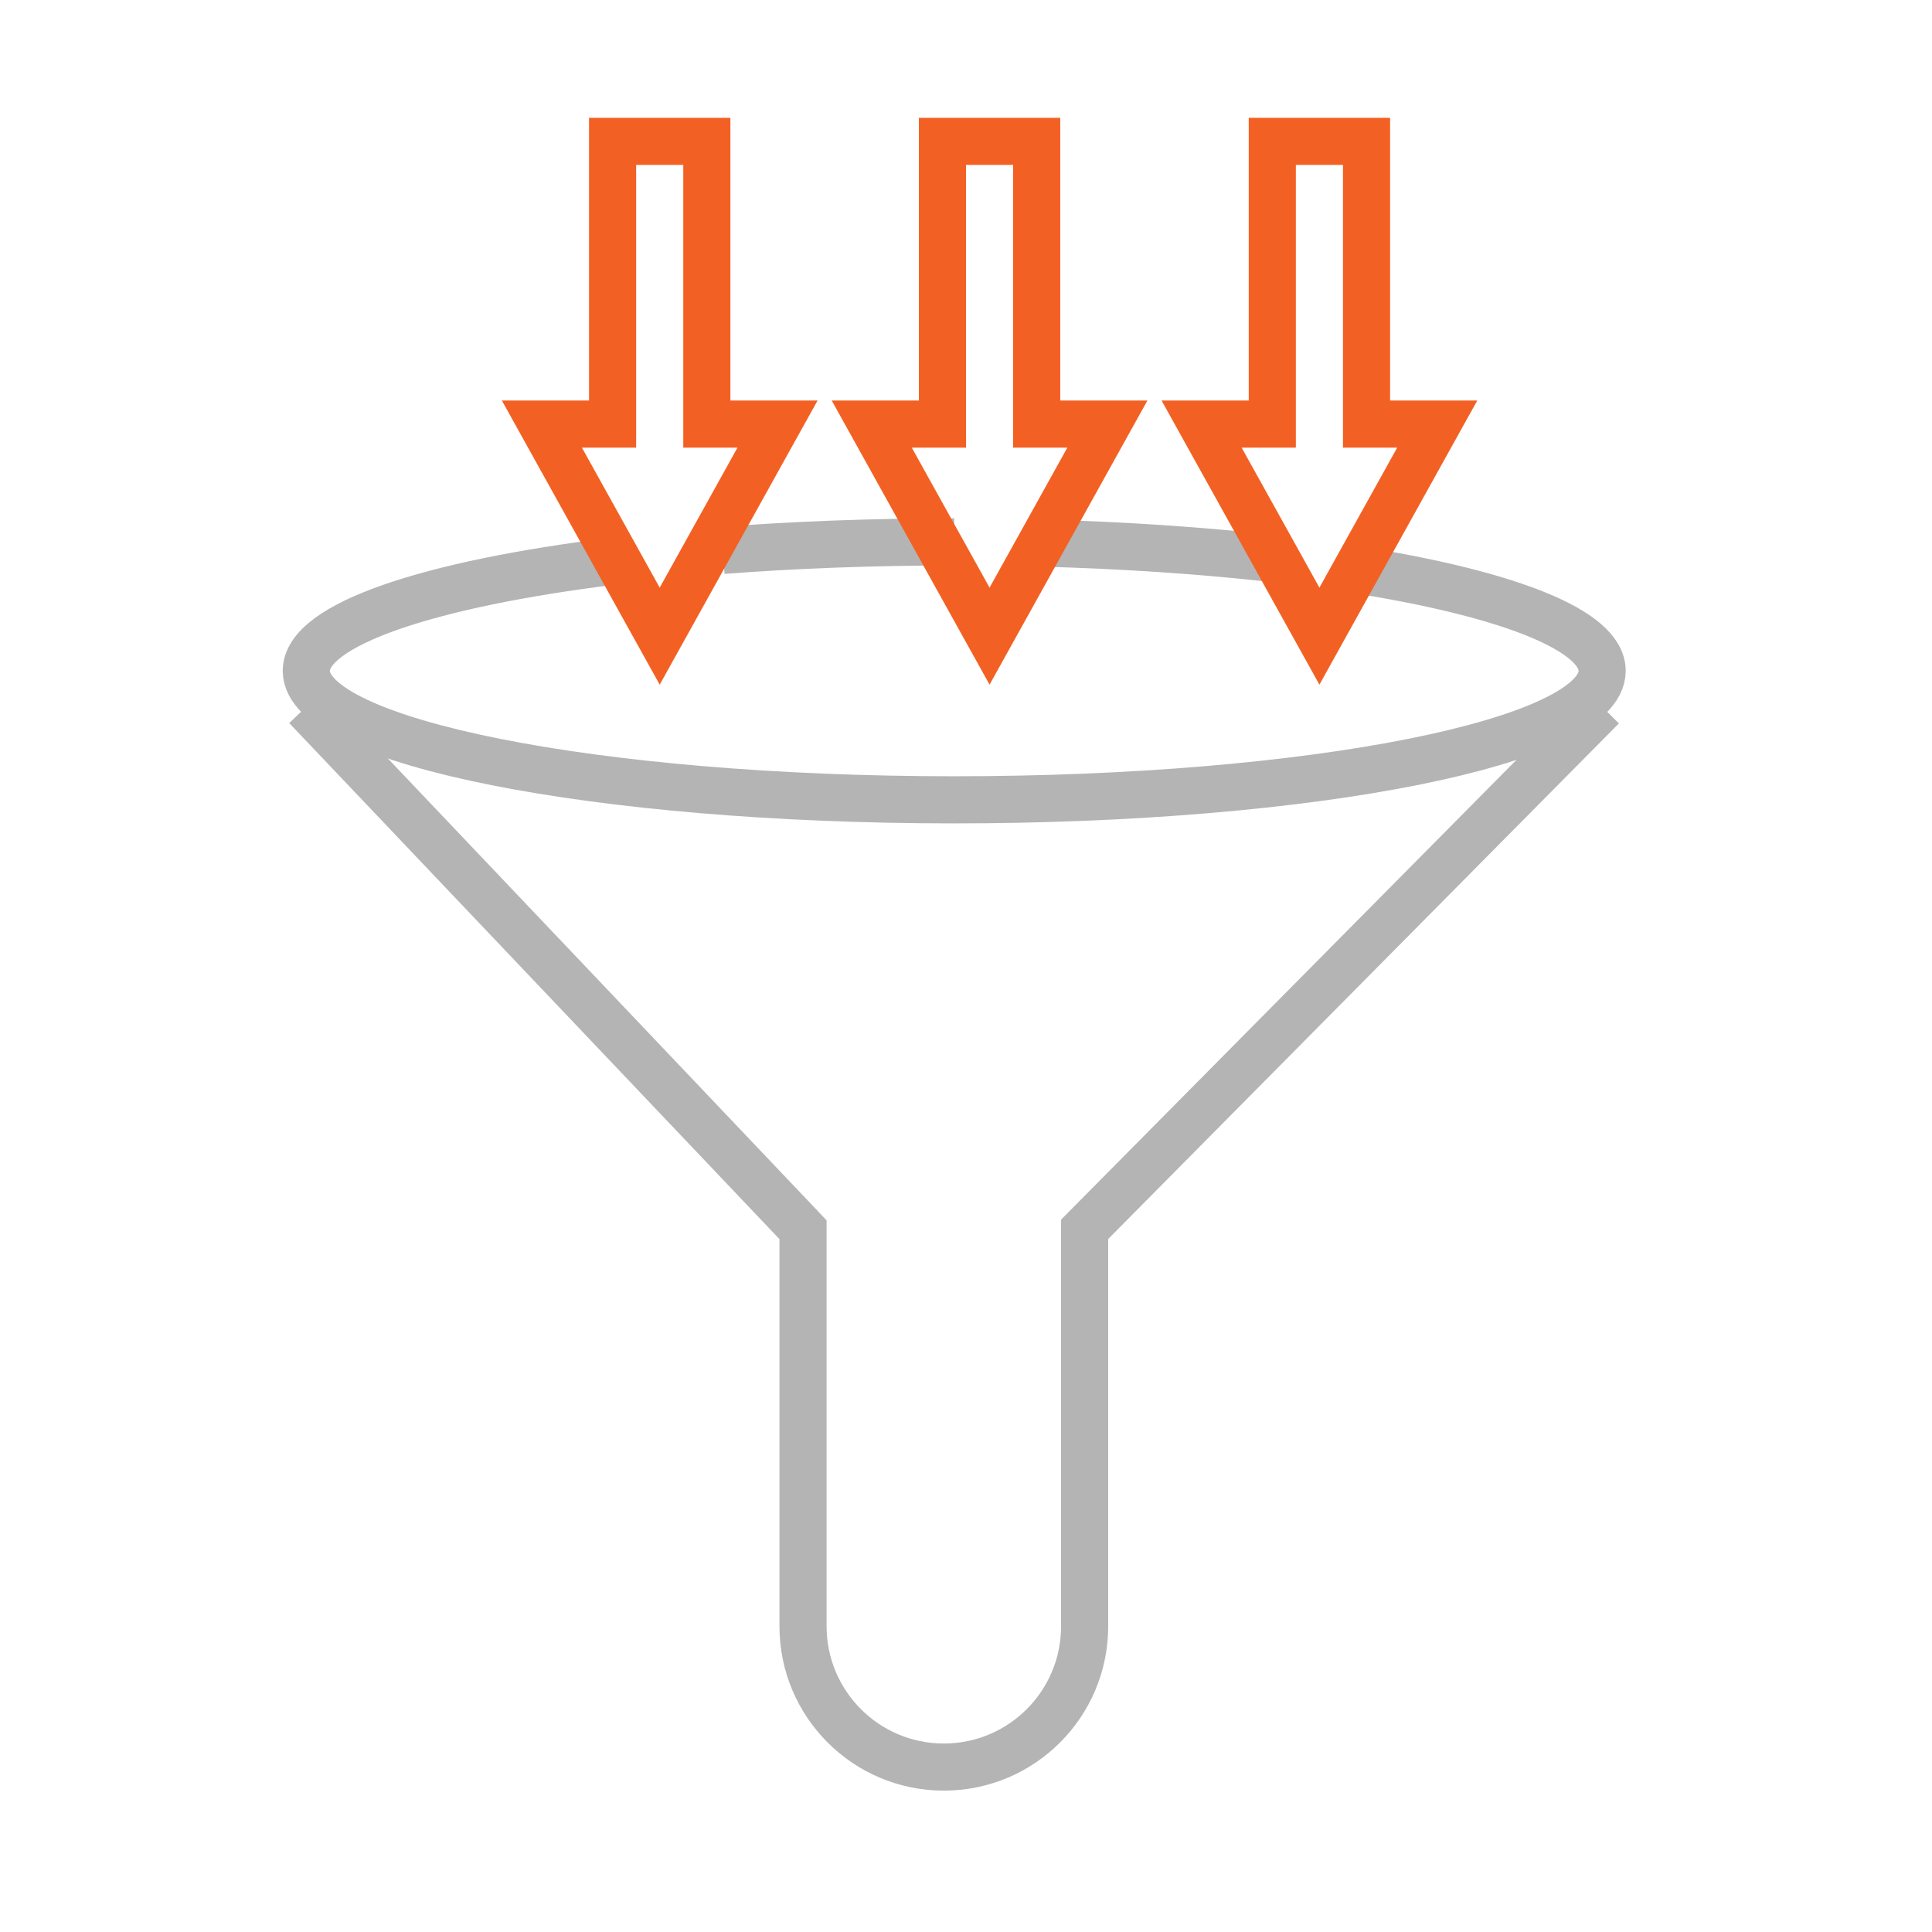
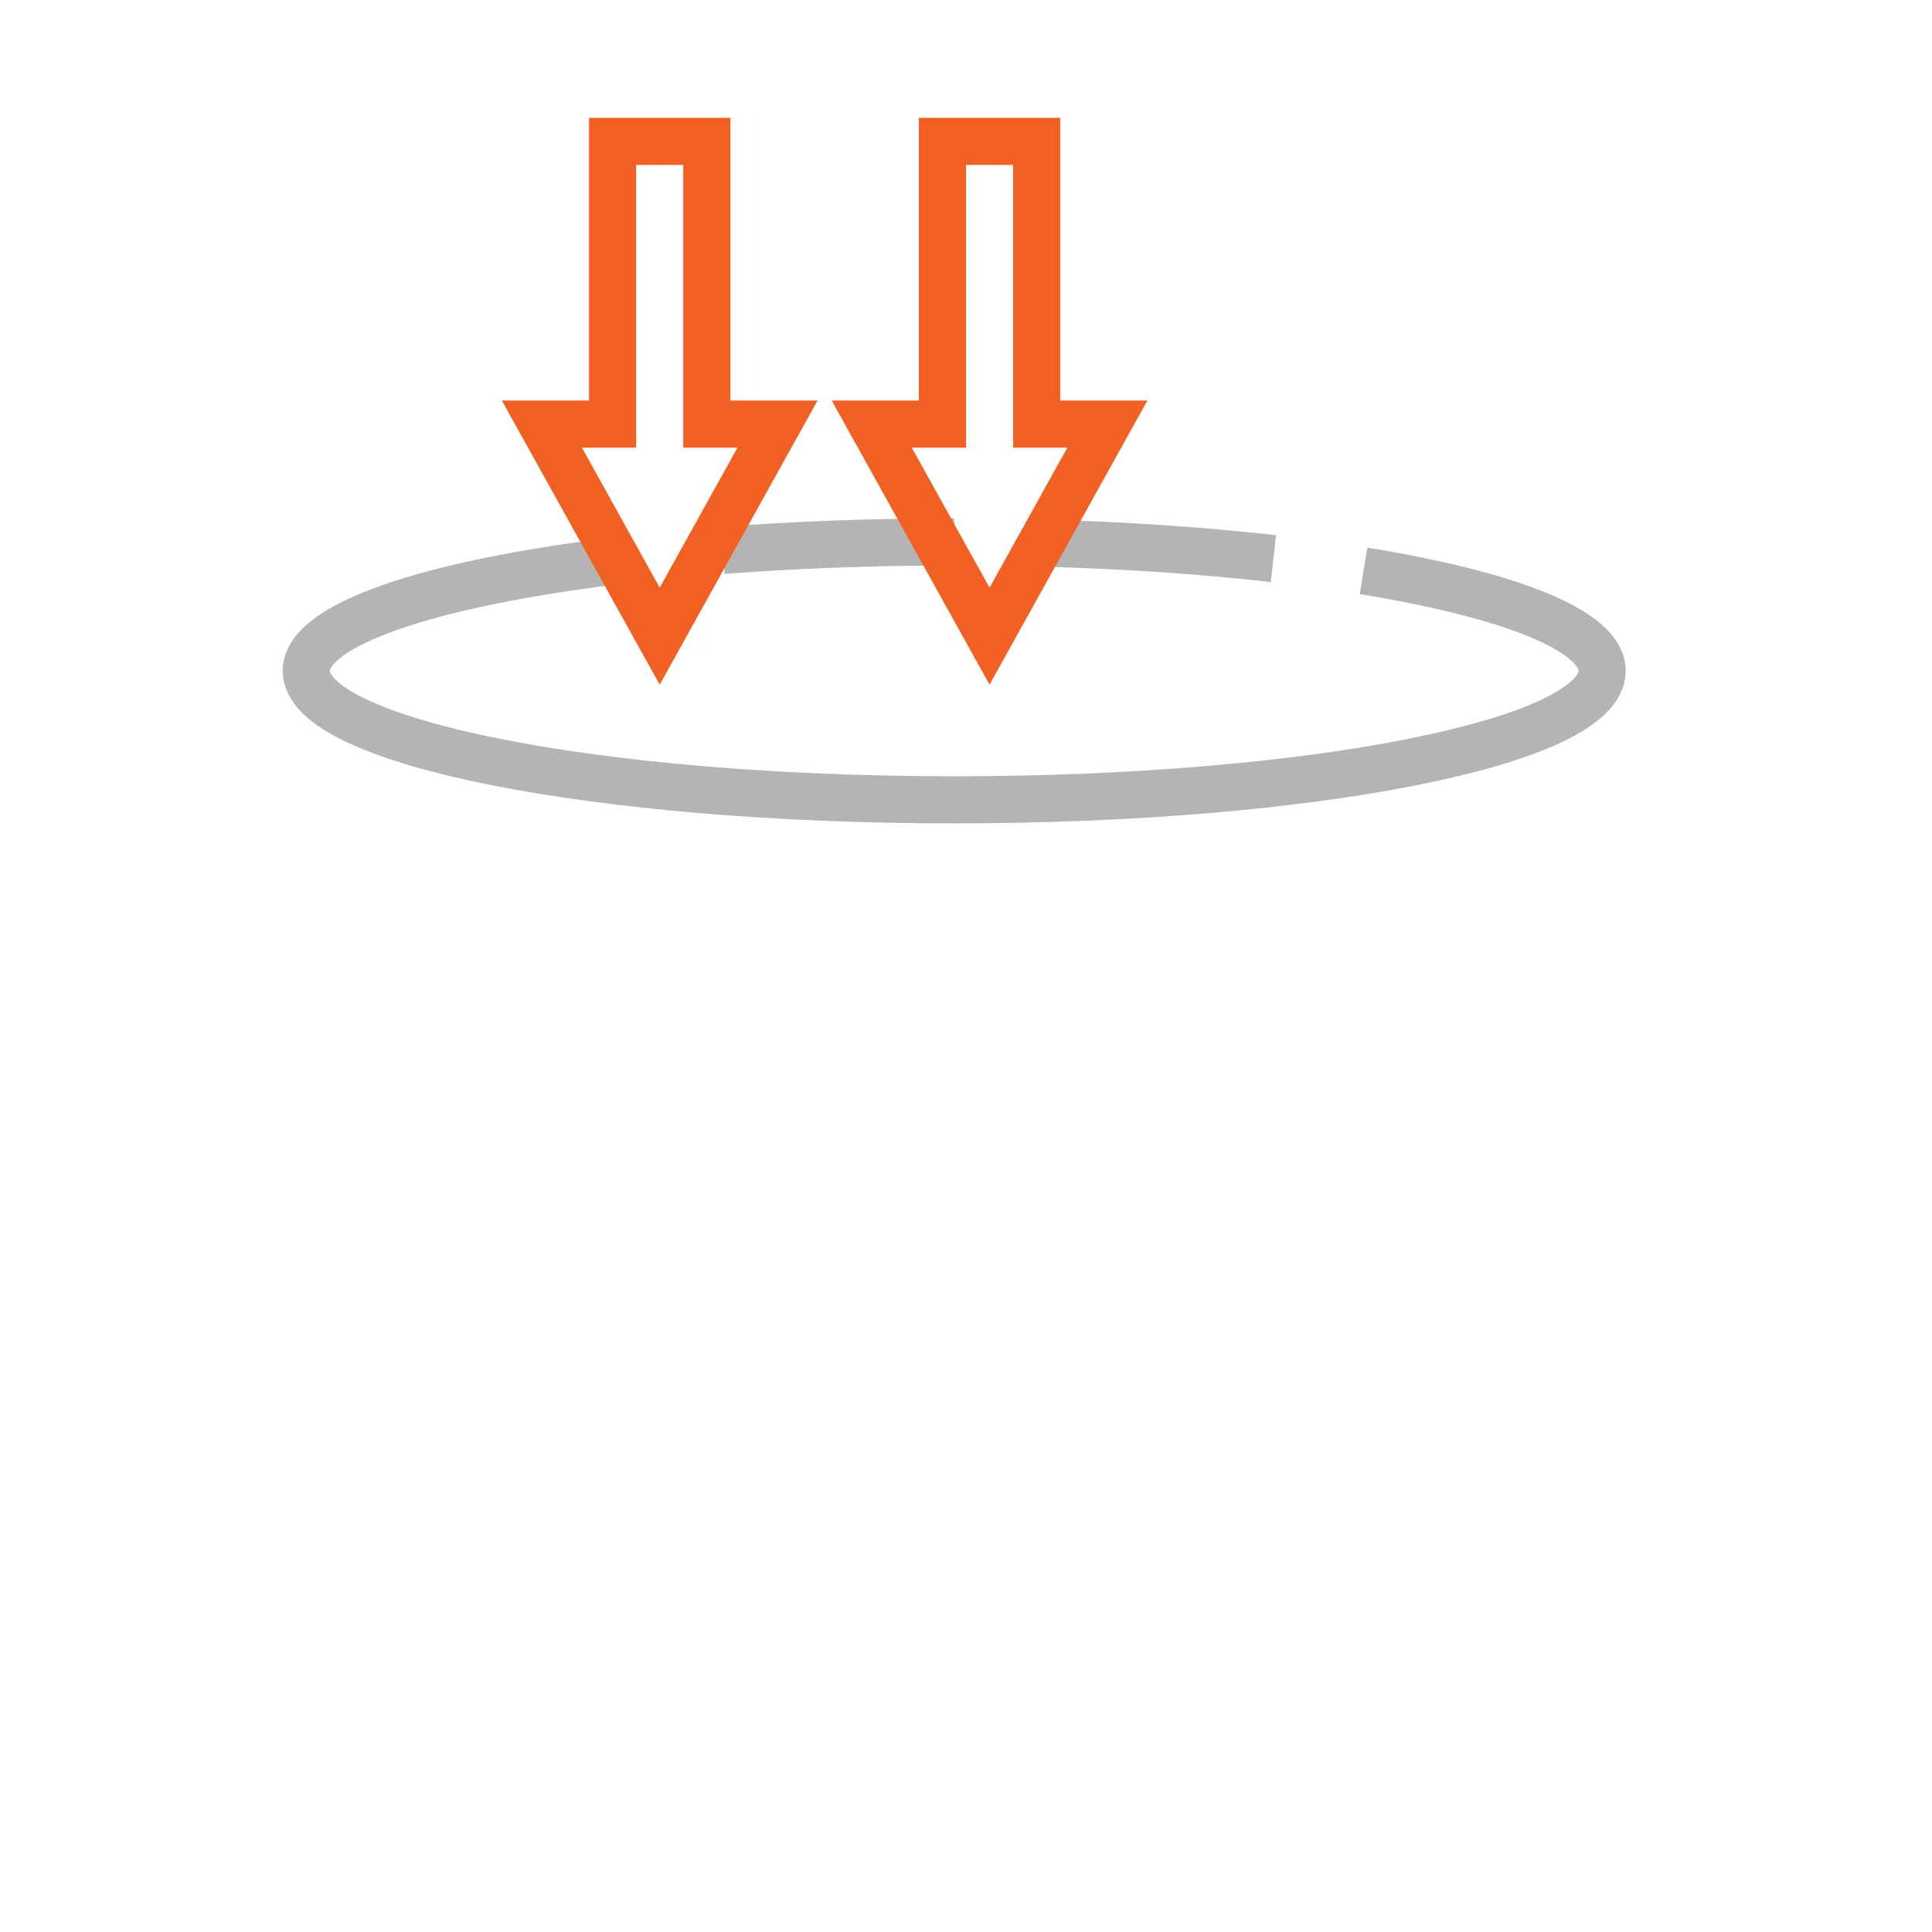
<svg xmlns="http://www.w3.org/2000/svg" width="82px" height="82px" viewBox="0 0 82 82" version="1.1">
  <title>Mask Attack_n</title>
  <desc>Created with Sketch.</desc>
  <defs />
  <g id="Mask-Attack_n" stroke="none" stroke-width="1" fill="none" fill-rule="evenodd">
    <g transform="translate(13, 6)" stroke-width="2">
      <path d="M41.048,17.709 C38.067,17.373 34.739,17.144 31.198,17.049 M27.5,17 C24.039,17 20.728,17.127 17.677,17.36 M13.032,17.818 C5.21,18.783 0,20.507 0,22.474 C0,25.497 12.312,27.947 27.5,27.947 C42.688,27.947 55,25.497 55,22.474 C55,20.762 51.053,19.234 44.871,18.23" id="Oval-4" stroke="#B4B4B4" />
      <path d="M13,12 L13,0 L17,0 L17,12 L20,12 L15,21 L10,12 L13,12 Z" id="Combined-Shape" stroke="#F26123" />
      <path d="M27,12 L27,0 L31,0 L31,12 L34,12 L29,21 L24,12 L27,12 Z" id="Combined-Shape" stroke="#F26123" />
-       <path d="M41,12 L41,0 L45,0 L45,12 L48,12 L43,21 L38,12 L41,12 Z" id="Combined-Shape" stroke="#F26123" />
-       <path d="M0,24 L21.083,46.193 L21.083,63.024 C21.083,66.324 23.759,69 27.059,69 C30.36,69 33.035,66.324 33.035,63.024 L33.035,46.176 L55,24" id="Path-5" stroke="#B4B4B4" />
    </g>
  </g>
</svg>